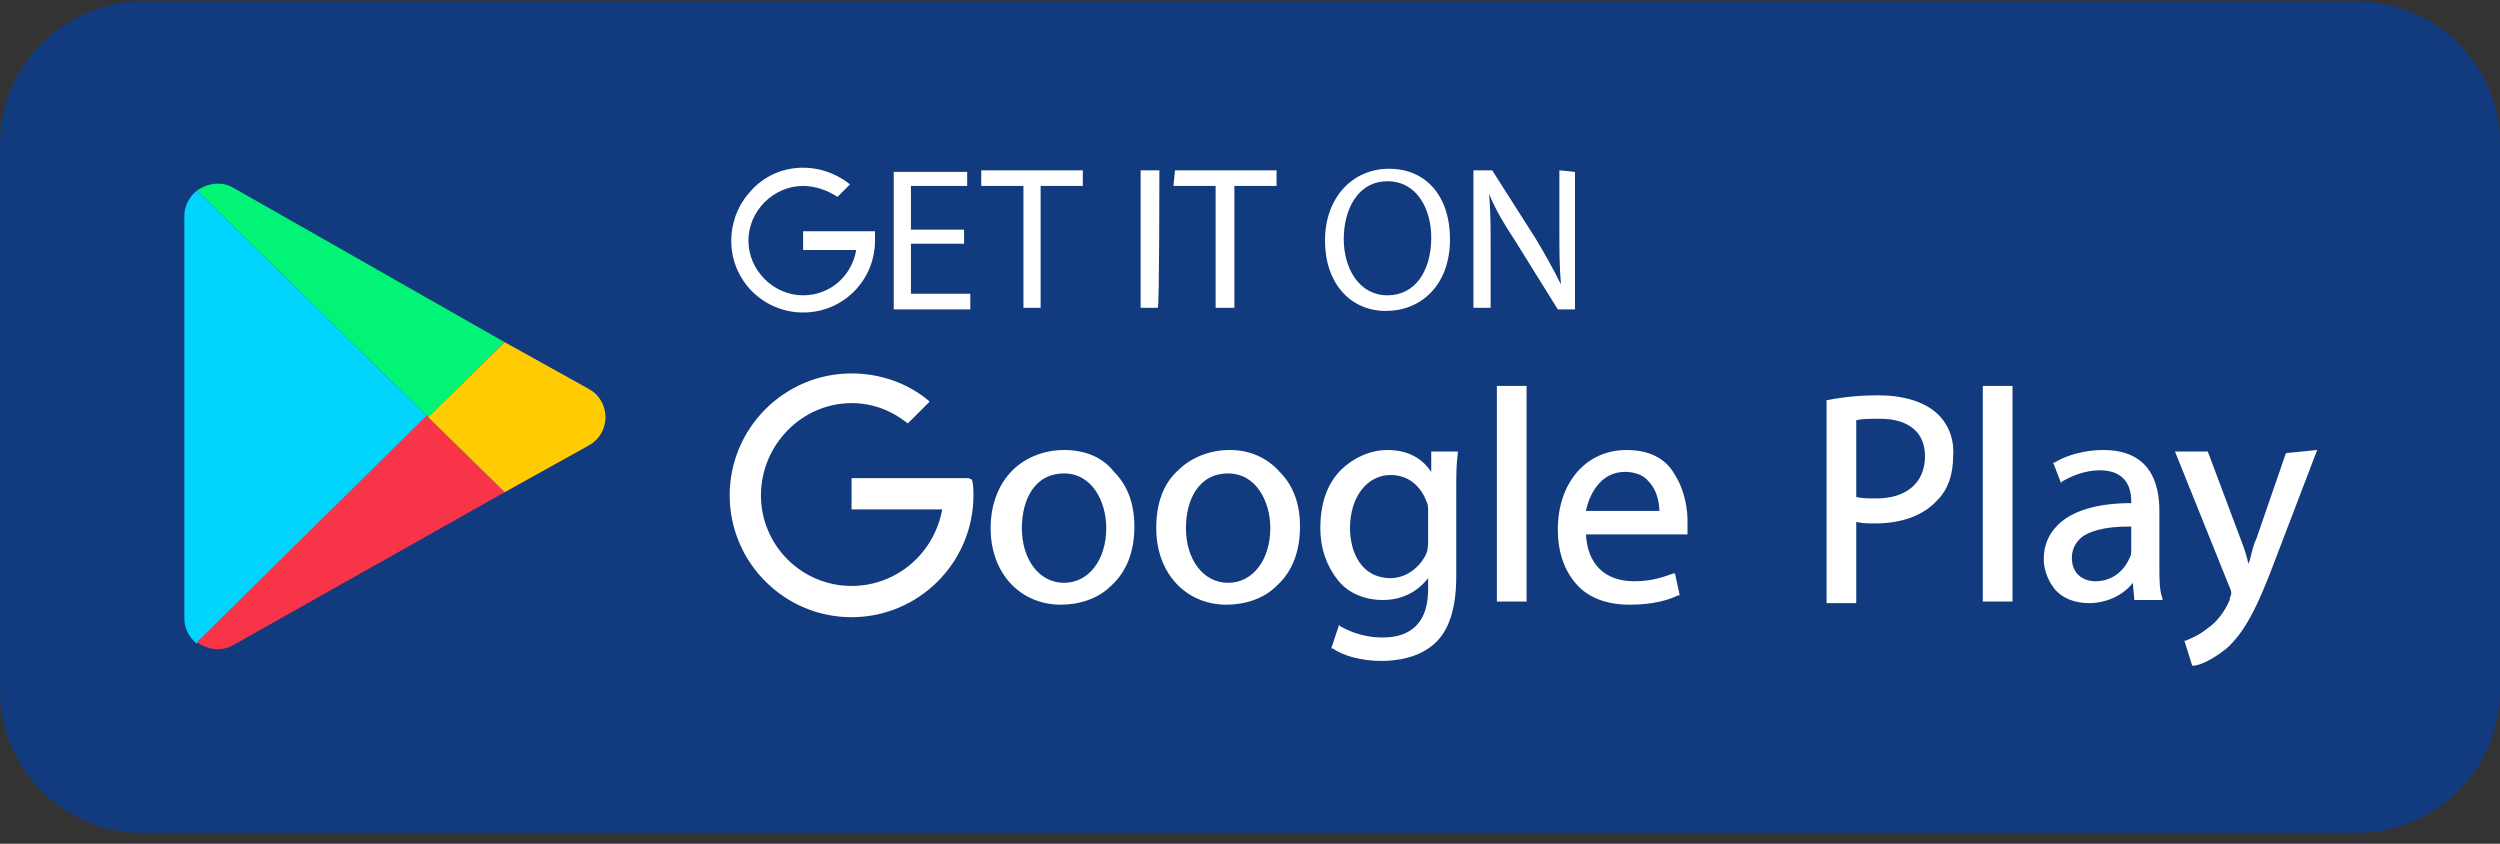
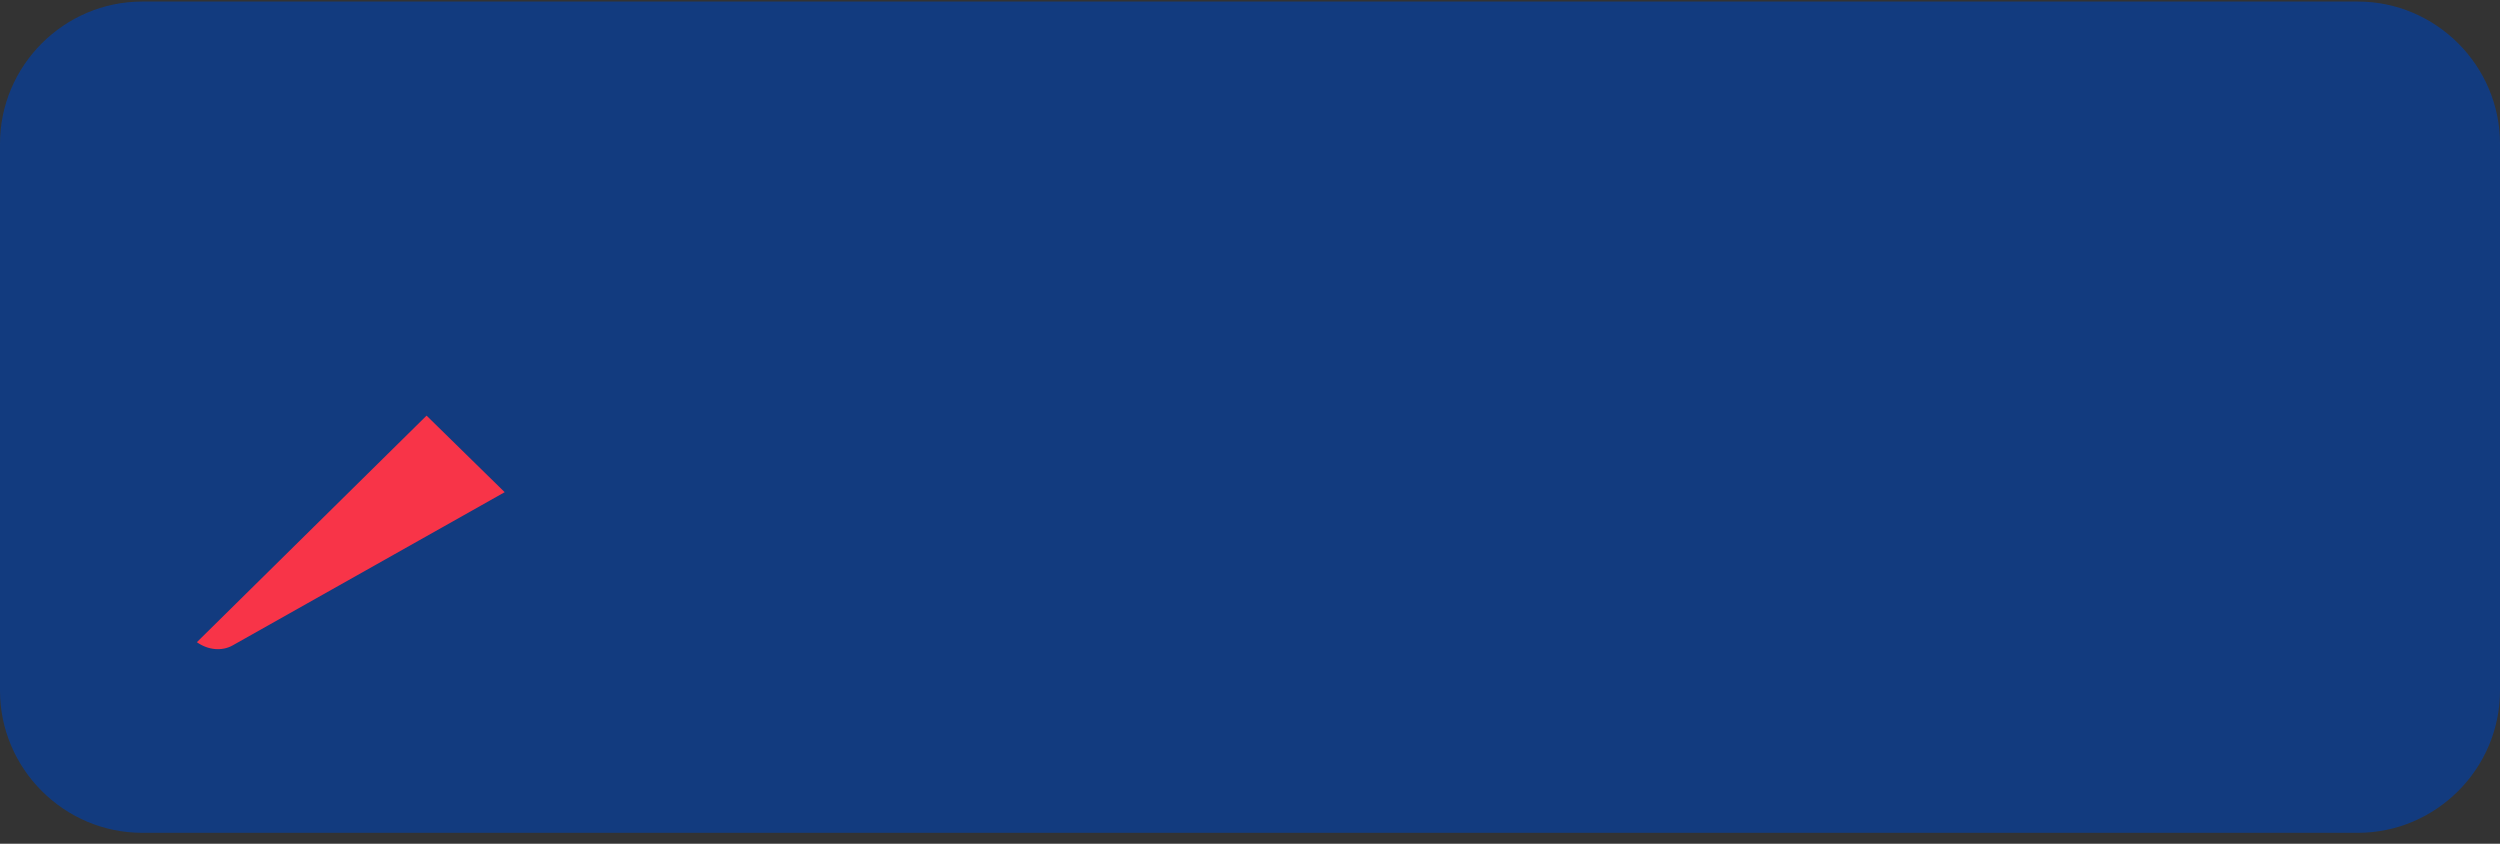
<svg xmlns="http://www.w3.org/2000/svg" version="1.1" id="Layer_1" x="0px" y="0px" viewBox="0 0 160 54" style="enable-background:new 0 0 160 54;" xml:space="preserve">
  <rect x="0" y="0" width="160" height="54" fill="#333333" stroke="none" />
  <style type="text/css">
	.st0{fill:#0040AB;fill-opacity:0.64;}
	.st1{fill:#01D5FD;}
	.st2{fill:#01F476;}
	.st3{fill:#F83448;}
	.st4{fill:#FFCB03;}
	.st5{fill:#FFFFFF;}
</style>
  <path class="st0" d="M150.9,53.3H9.1c-5,0-9.1-4.1-9.1-9.1v-35c0-5,4.1-9.1,9.1-9.1h141.8c5,0,9.1,4.1,9.1,9.1v35  C160,49.2,155.9,53.3,150.9,53.3z" />
-   <path class="st1" d="M27.4,26.7L12.6,41.2c-0.5-0.4-0.8-1-0.8-1.6V13.8c0-0.6,0.3-1.2,0.8-1.6L27.4,26.7L27.4,26.7z" />
-   <path class="st2" d="M32.3,21.9l-4.9,4.8L12.6,12.2c0.7-0.5,1.6-0.6,2.3-0.2L32.3,21.9L32.3,21.9z" />
  <path class="st3" d="M32.3,31.5l-17.4,9.8c-0.7,0.4-1.6,0.3-2.3-0.2l14.7-14.5L32.3,31.5L32.3,31.5z" />
-   <path class="st4" d="M37.7,28.5l-5.4,3l-4.9-4.8l4.9-4.8l5.4,3C39.1,25.7,39.1,27.7,37.7,28.5L37.7,28.5z" />
-   <path class="st5" d="M68.1,28.8c-1.3,0-2.5,0.5-3.3,1.3c-0.9,0.9-1.4,2.2-1.4,3.7c0,2.9,1.9,4.9,4.5,4.9c1.2,0,2.4-0.4,3.2-1.2  c1-0.9,1.5-2.2,1.5-3.8c0-1.4-0.4-2.6-1.3-3.5C70.6,29.3,69.5,28.8,68.1,28.8z M68.1,30.3c1.8,0,2.7,1.8,2.7,3.5  c0,2-1.1,3.5-2.7,3.5s-2.7-1.5-2.7-3.5C65.4,32,66.2,30.3,68.1,30.3z M78.7,28.8c-1.3,0-2.5,0.5-3.3,1.3C74.4,31,74,32.3,74,33.8  c0,2.9,1.9,4.9,4.5,4.9c1.2,0,2.4-0.4,3.2-1.2c1-0.9,1.5-2.2,1.5-3.8c0-1.4-0.4-2.6-1.3-3.5C81.1,29.3,80,28.8,78.7,28.8L78.7,28.8z   M78.6,30.3c1.8,0,2.7,1.8,2.7,3.5c0,2-1.1,3.5-2.7,3.5c-1.6,0-2.7-1.5-2.7-3.5C75.9,32,76.7,30.3,78.6,30.3z M91.6,30.2  c-0.4-0.6-1.2-1.4-2.8-1.4c-1.1,0-2.2,0.5-3,1.3c-0.9,0.9-1.3,2.2-1.3,3.7c0,1.3,0.4,2.4,1.1,3.3c0.7,0.9,1.8,1.3,2.9,1.3  c1.2,0,2.2-0.5,2.9-1.4v0.7c0,2.6-1.6,3.1-2.9,3.1c-1.4,0-2.3-0.5-2.7-0.7l-0.1-0.1l-0.5,1.5l0.1,0c0.7,0.5,1.9,0.8,3.1,0.8  c1,0,2.4-0.2,3.4-1.1c0.9-0.8,1.4-2.2,1.4-4.3v-5.4c0-1.1,0-1.8,0.1-2.5l0-0.1h-1.7L91.6,30.2z M89,37c-1.9,0-2.6-1.7-2.6-3.2  c0-2,1.1-3.4,2.6-3.4c1.3,0,2,0.9,2.3,1.7c0.1,0.2,0.1,0.4,0.1,0.7v1.7c0,0.3,0,0.6-0.1,0.9C90.9,36.3,90,37,89,37z M97.7,24.7h-1.9  v13.8h1.9V24.7z M104.1,28.8c-2.6,0-4.4,2.1-4.4,5.1c0,1.4,0.4,2.6,1.2,3.5c0.8,0.9,2,1.3,3.4,1.3c1.5,0,2.5-0.3,3.1-0.6l0.1,0  l-0.3-1.4l-0.1,0c-0.6,0.2-1.3,0.5-2.5,0.5c-1.9,0-3-1.1-3.1-3h6.5l0-0.2c0-0.2,0-0.4,0-0.7c0-0.5-0.1-1.8-0.8-2.9  C106.6,29.3,105.5,28.8,104.1,28.8z M104,30.2c0.6,0,1.2,0.2,1.5,0.6c0.6,0.6,0.7,1.5,0.7,1.9h-4.7C101.7,31.7,102.4,30.2,104,30.2z   M123.9,26.4c-0.8-0.7-2.1-1.1-3.7-1.1c-1.1,0-2.2,0.1-3.2,0.3l-0.1,0v13h1.9v-5.2c0.4,0.1,0.8,0.1,1.2,0.1c1.7,0,3.1-0.5,4-1.5  c0.7-0.7,1-1.7,1-2.8C125.1,28,124.6,27,123.9,26.4z M120.1,31.9c-0.5,0-1,0-1.3-0.1v-4.9c0.3-0.1,0.9-0.1,1.5-0.1  c1.9,0,2.9,0.9,2.9,2.4C123.2,30.9,122,31.9,120.1,31.9z M128.8,24.7h-1.9v13.8h1.9V24.7z M138.2,36.2v-3.5c0-1.8-0.6-3.9-3.6-3.9  c-1.1,0-2.3,0.3-3.1,0.8l-0.1,0l0.5,1.3l0.1-0.1c0.7-0.4,1.5-0.7,2.4-0.7c1.3,0,2,0.7,2,2v0.1c-2.2,0-3.8,0.5-4.7,1.4  c-0.6,0.6-0.9,1.3-0.9,2.2c0,0.7,0.3,1.4,0.7,1.9c0.5,0.6,1.3,0.9,2.2,0.9c1.1,0,2.2-0.5,2.8-1.3l0.1,1.1h1.8l0-0.1  C138.2,37.8,138.2,37.1,138.2,36.2L138.2,36.2z M134.1,37.2c-0.7,0-1.5-0.4-1.5-1.5c0-0.5,0.2-0.9,0.5-1.2c0.5-0.5,1.6-0.8,3.1-0.8  h0.2v1.5c0,0.2,0,0.3-0.1,0.5C136,36.4,135.3,37.2,134.1,37.2L134.1,37.2z M146.3,29l-1.9,5.5c-0.2,0.4-0.3,0.9-0.4,1.3  c0,0.1-0.1,0.2-0.1,0.3c-0.1-0.5-0.3-1.1-0.5-1.6l-2.1-5.6h-2.1l3.5,8.7c0.1,0.2,0.1,0.3,0.1,0.4c0,0.1-0.1,0.2-0.1,0.4  c-0.3,0.7-0.8,1.4-1.4,1.8c-0.6,0.5-1.2,0.7-1.4,0.8l-0.1,0l0.5,1.6l0.1,0c0.3,0,1.1-0.3,2.1-1.1c1.1-1,1.9-2.4,3.2-5.9l2.6-6.8  L146.3,29L146.3,29z M62,30.6h-7.5v2h5.8c-0.5,2.8-2.9,4.9-5.8,4.9c-3.2,0-5.8-2.6-5.8-5.8c0,0,0,0,0,0c0-3.2,2.6-5.9,5.8-5.9  c0,0,0,0,0,0c1.4,0,2.6,0.5,3.6,1.3l1.4-1.4c-1.4-1.2-3.2-1.8-5-1.8c-4.3,0-7.8,3.5-7.8,7.8c0,4.3,3.5,7.8,7.8,7.8  c4.3,0,7.8-3.5,7.8-7.8c0-0.3,0-0.7-0.1-1L62,30.6C62,30.6,62,30.6,62,30.6z M58.3,15.6h3.4v-0.9h-3.4v-2.8h3.6v-0.9h-4.7v8.8h4.9  v-1h-3.8L58.3,15.6L58.3,15.6z M62.8,11.9h2.7v7.8h1.1v-7.8h2.7v-1h-6.5C62.8,10.9,62.8,11.9,62.8,11.9z M74.2,10.9H73v8.8h1.1  C74.2,19.7,74.2,10.9,74.2,10.9z M75.1,11.9h2.7v7.8h1.2v-7.8h2.7v-1h-6.5L75.1,11.9L75.1,11.9z M88.9,10.8c-2.3,0-4.1,1.8-4.1,4.6  c0,2.7,1.6,4.5,3.9,4.5c2.2,0,4.1-1.6,4.1-4.6C92.8,12.6,91.3,10.8,88.9,10.8z M88.8,18.9c-1.8,0-2.8-1.7-2.8-3.6  c0-1.9,0.9-3.7,2.8-3.7c1.9,0,2.8,1.8,2.8,3.6C91.6,17.3,90.6,18.9,88.8,18.9L88.8,18.9z M99.8,10.9v3.7c0,1.4,0,2.4,0.1,3.6l0,0  c-0.5-1-1-1.9-1.6-2.9l-2.8-4.4h-1.2v8.8h1.1v-3.7c0-1.5,0-2.5-0.1-3.6l0,0c0.4,1,1,2,1.6,2.9l2.8,4.5h1.1v-8.8L99.8,10.9L99.8,10.9  z M55.8,14.8h-4.4V16h3.4c-0.3,1.7-1.7,2.9-3.4,2.9c-1.9,0-3.5-1.6-3.5-3.5c0-1.9,1.6-3.5,3.5-3.5c0.8,0,1.6,0.3,2.2,0.7l0.8-0.8  c-2-1.6-4.9-1.4-6.5,0.6c-0.7,0.8-1.1,1.9-1.1,3c0,2.6,2.1,4.6,4.6,4.6c0,0,0,0,0,0c2.6,0,4.6-2.1,4.6-4.6c0,0,0,0,0,0  c0-0.2,0-0.4,0-0.6L55.8,14.8L55.8,14.8L55.8,14.8z" />
</svg>